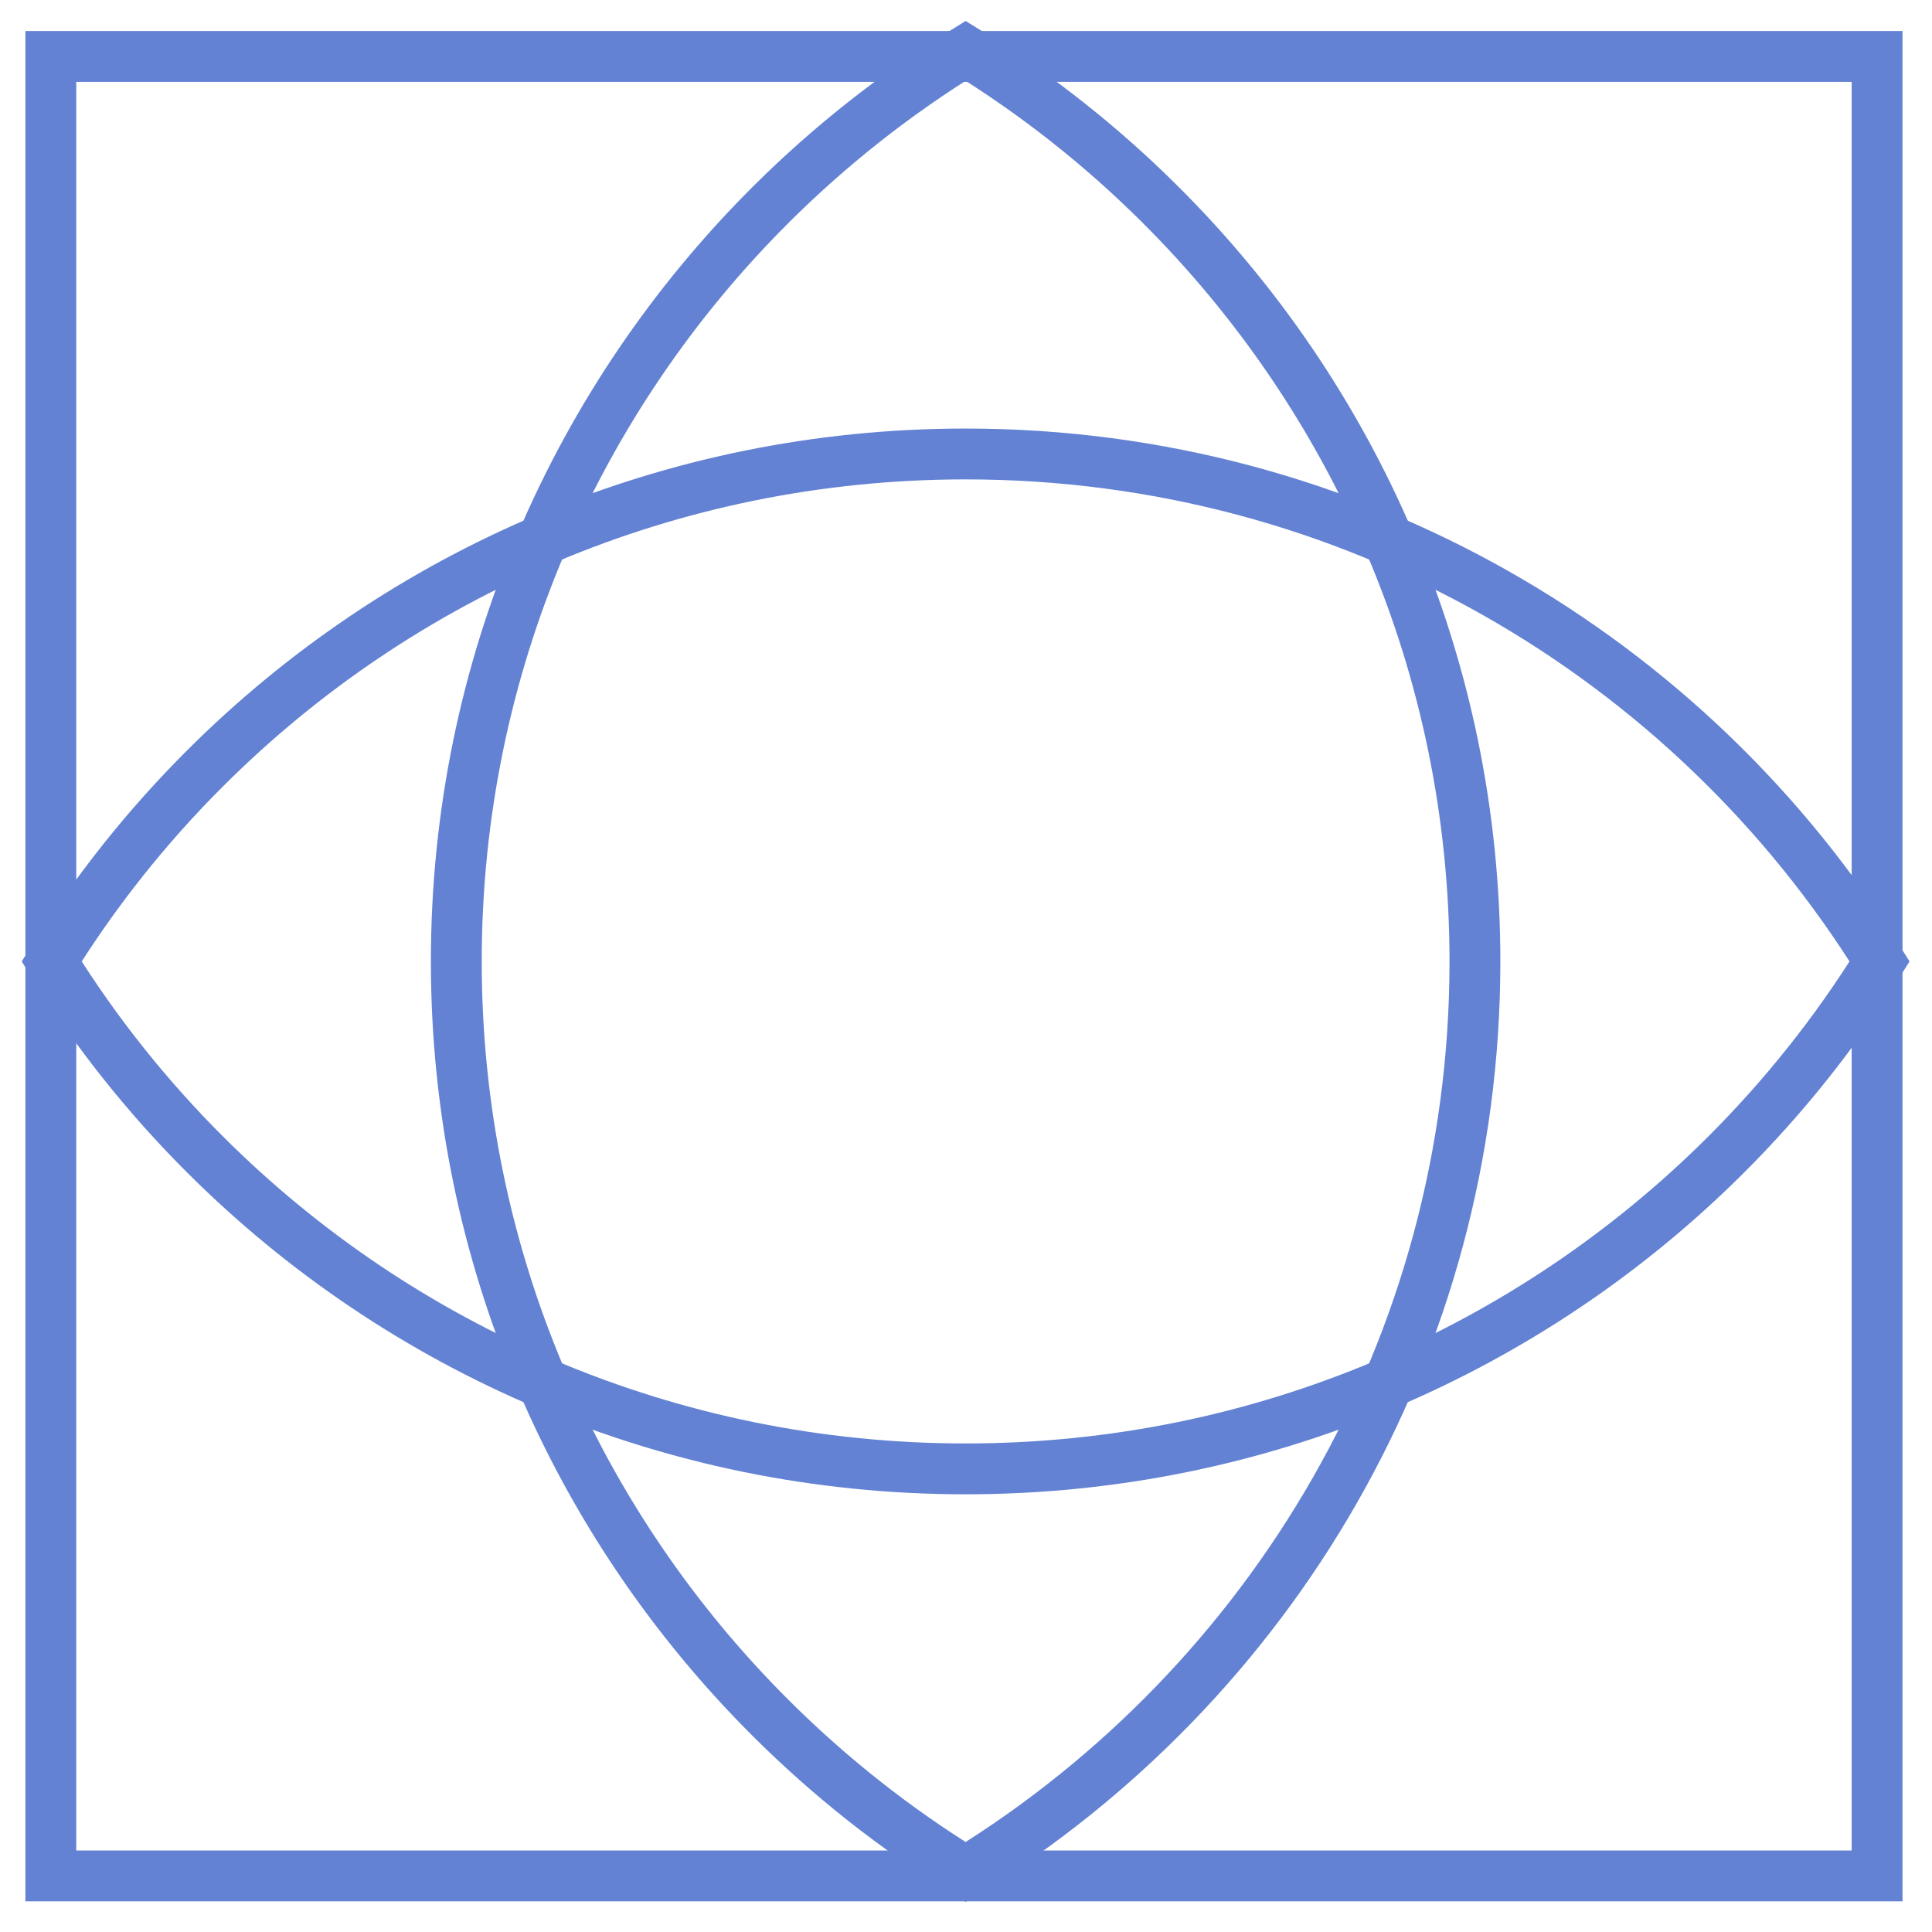
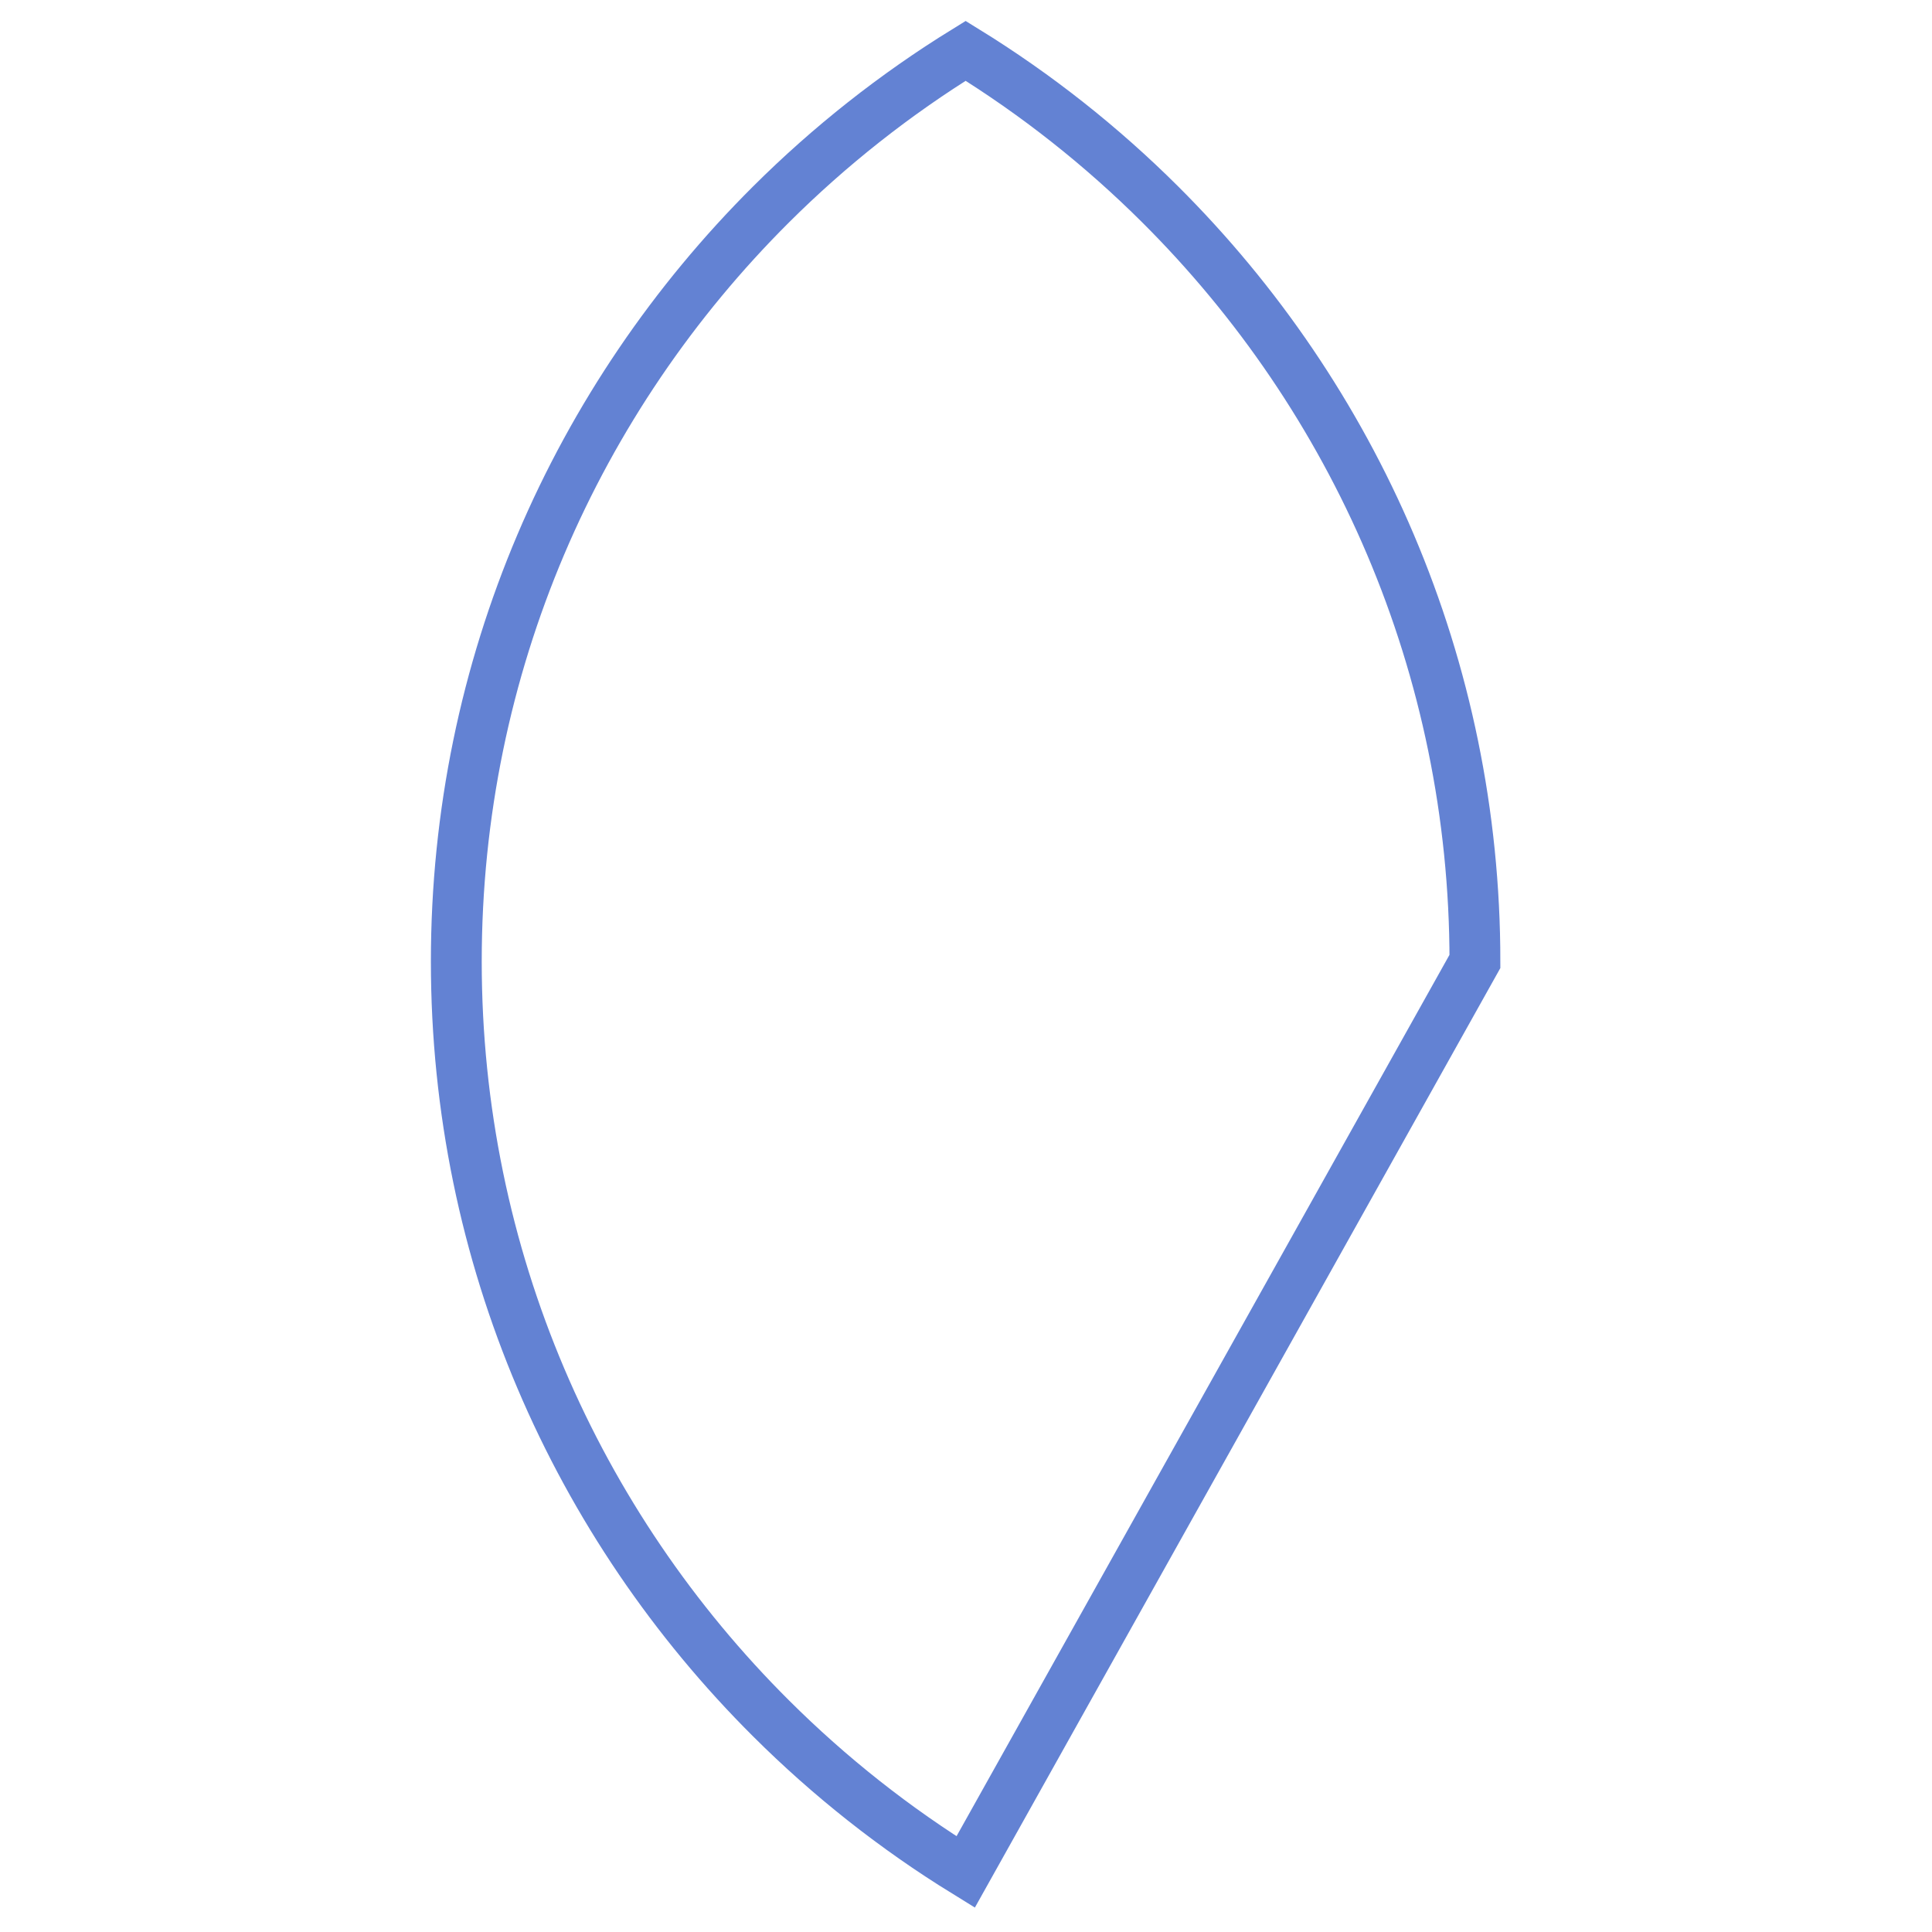
<svg xmlns="http://www.w3.org/2000/svg" width="38px" height="38px" viewBox="0 0 38 38" version="1.1">
  <title>Group 11</title>
  <desc>Created with Sketch.</desc>
  <g id="Home" stroke="none" stroke-width="1" fill="none" fill-rule="evenodd">
    <g id="Large-@1680-|-Home-MENU" transform="translate(-326, -614)" stroke="#6382D3">
      <g id="Group-11" transform="translate(327, 615)">
-         <polygon id="Stroke-1" points="-8.52651283e-14 35.897 35.92 35.897 35.92 0.11 -8.52651283e-14 0.11" />
-         <path d="M35.969,17.91 C35.108,19.296 34.089,20.575 32.938,21.722 C29.113,25.535 23.829,27.891 17.993,27.891 C12.156,27.891 6.872,25.535 3.048,21.722 C1.896,20.575 0.877,19.296 0.016,17.91 C0.877,16.524 1.896,15.245 3.048,14.098 C6.872,10.285 12.156,7.929 17.993,7.929 C25.586,7.929 32.244,11.919 35.969,17.91 Z" id="Stroke-3" />
-         <path d="M17.993,35.82 C16.601,34.962 15.318,33.947 14.166,32.799 C10.34,28.989 7.975,23.725 7.975,17.91 C7.975,12.095 10.34,6.831 14.166,3.02 C15.318,1.873 16.601,0.858 17.993,-1.70530257e-13 C19.384,0.858 20.668,1.873 21.819,3.02 C25.646,6.831 28.01,12.095 28.01,17.91 C28.01,25.475 24.006,32.109 17.993,35.82 Z" id="Stroke-4" />
+         <path d="M17.993,35.82 C16.601,34.962 15.318,33.947 14.166,32.799 C10.34,28.989 7.975,23.725 7.975,17.91 C7.975,12.095 10.34,6.831 14.166,3.02 C15.318,1.873 16.601,0.858 17.993,-1.70530257e-13 C19.384,0.858 20.668,1.873 21.819,3.02 C25.646,6.831 28.01,12.095 28.01,17.91 Z" id="Stroke-4" />
      </g>
    </g>
  </g>
</svg>